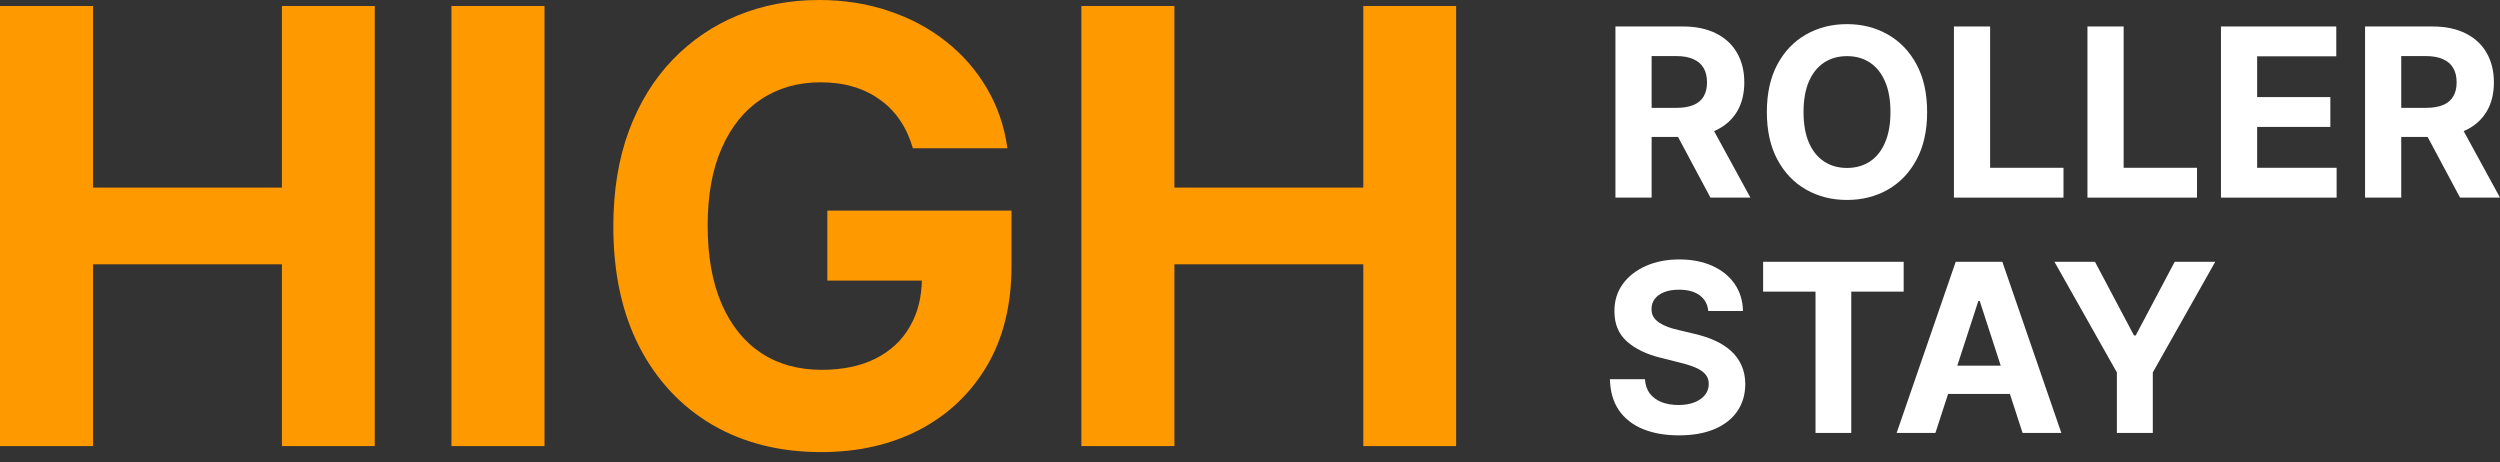
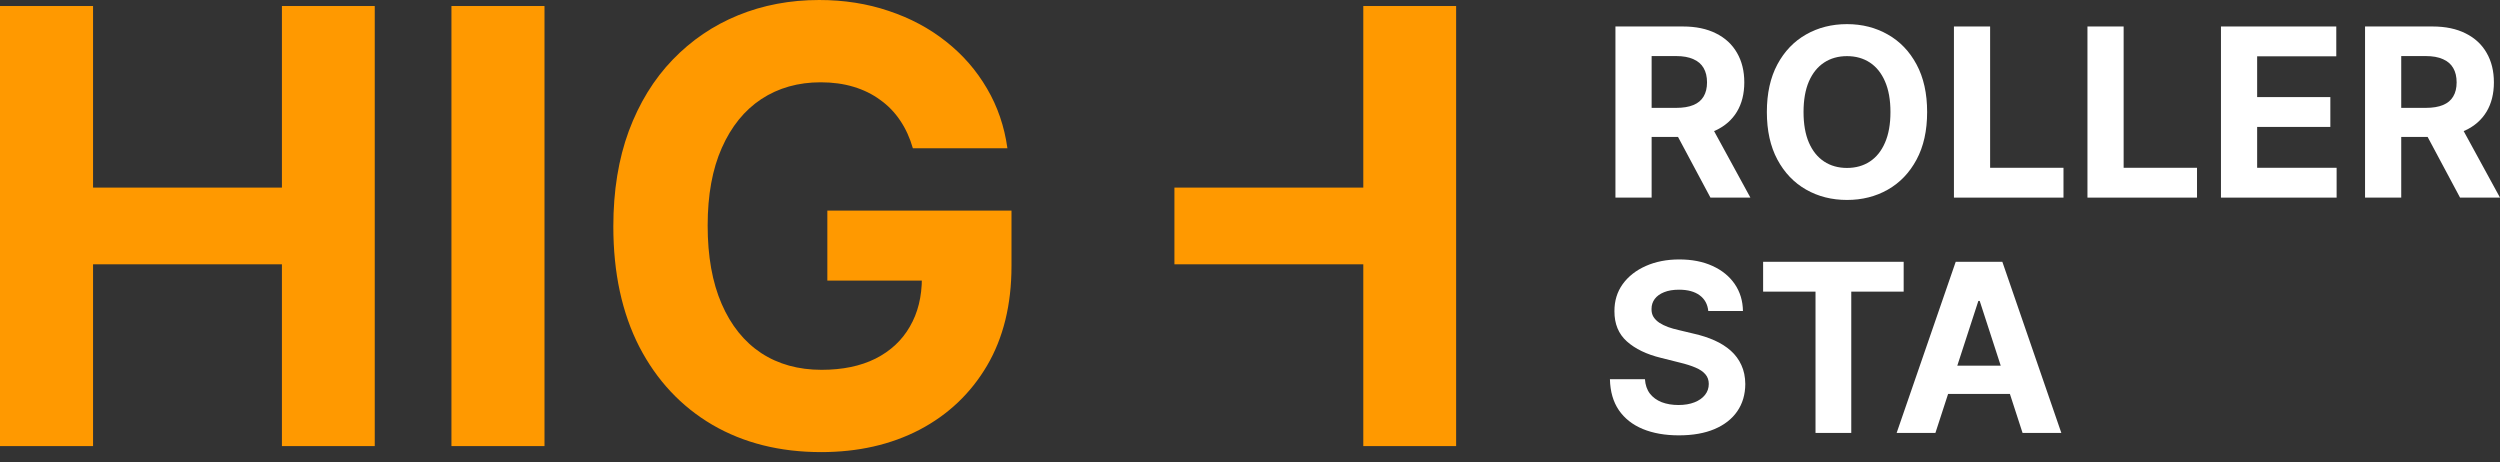
<svg xmlns="http://www.w3.org/2000/svg" width="238" height="44" viewBox="0 0 238 44" fill="none">
  <rect x="0" y="0" width="238" height="44" fill="#333333" stroke="none" />
  <g clip-path="url(#clip0_51_2)">
-     <path d="M102.947 42.468V0.573H111.805V17.859H129.786V0.573H138.623V42.468H129.786V25.162H111.805V42.468H102.947Z" fill="#FF9900" />
+     <path d="M102.947 42.468H111.805V17.859H129.786V0.573H138.623V42.468H129.786V25.162H111.805V42.468H102.947Z" fill="#FF9900" />
    <path d="M86.905 14.115C86.618 13.119 86.216 12.24 85.698 11.476C85.18 10.699 84.546 10.044 83.796 9.512C83.059 8.967 82.214 8.551 81.259 8.264C80.318 7.978 79.275 7.835 78.129 7.835C75.988 7.835 74.106 8.367 72.483 9.43C70.874 10.494 69.619 12.042 68.719 14.074C67.819 16.092 67.369 18.561 67.369 21.479C67.369 24.398 67.812 26.88 68.699 28.925C69.585 30.971 70.84 32.532 72.463 33.61C74.086 34.674 76.002 35.206 78.211 35.206C80.216 35.206 81.927 34.851 83.346 34.142C84.778 33.419 85.868 32.403 86.618 31.094C87.382 29.785 87.764 28.237 87.764 26.45L89.564 26.716H78.763V20.047H96.294V25.325C96.294 29.007 95.517 32.171 93.962 34.817C92.408 37.449 90.267 39.481 87.539 40.913C84.812 42.331 81.689 43.04 78.17 43.04C74.242 43.04 70.792 42.174 67.819 40.442C64.846 38.697 62.528 36.221 60.864 33.017C59.214 29.798 58.389 25.98 58.389 21.561C58.389 18.165 58.88 15.138 59.861 12.478C60.857 9.805 62.248 7.542 64.035 5.687C65.821 3.832 67.901 2.421 70.274 1.452C72.647 0.484 75.218 0 77.986 0C80.359 0 82.568 0.348 84.614 1.043C86.659 1.725 88.473 2.693 90.055 3.948C91.651 5.203 92.953 6.696 93.962 8.428C94.972 10.146 95.619 12.042 95.906 14.115H86.905Z" fill="#FF9900" />
    <path d="M51.836 0.573V42.468H42.978V0.573H51.836Z" fill="#FF9900" />
    <path d="M0 42.468V0.573H8.858V17.859H26.839V0.573H35.676V42.468H26.839V25.162H8.858V42.468H0Z" fill="#FF9900" />
-     <path d="M195.584 24.923H199.442L203.157 31.939H203.317L207.032 24.923H210.89L204.947 35.456V41.215H201.527V35.456L195.584 24.923Z" fill="white" />
    <path d="M184.251 41.215H180.56L186.184 24.923H190.623L196.239 41.215H192.548L188.467 28.646H188.34L184.251 41.215ZM184.02 34.811H192.739V37.5H184.02V34.811Z" fill="white" />
    <path d="M167.849 27.763V24.923H181.229V27.763H176.241V41.215H172.837V27.763H167.849Z" fill="white" />
    <path d="M162.628 29.608C162.564 28.966 162.291 28.467 161.809 28.112C161.326 27.757 160.671 27.579 159.844 27.579C159.281 27.579 158.807 27.659 158.42 27.818C158.033 27.971 157.736 28.186 157.529 28.462C157.327 28.738 157.226 29.051 157.226 29.401C157.216 29.692 157.277 29.947 157.409 30.165C157.547 30.382 157.736 30.57 157.974 30.729C158.213 30.883 158.489 31.018 158.802 31.135C159.114 31.246 159.449 31.342 159.804 31.421L161.268 31.771C161.978 31.931 162.631 32.143 163.225 32.408C163.819 32.673 164.333 32.999 164.768 33.386C165.203 33.773 165.54 34.23 165.778 34.755C166.022 35.28 166.147 35.882 166.152 36.56C166.147 37.558 165.892 38.422 165.388 39.154C164.89 39.88 164.169 40.445 163.225 40.848C162.286 41.246 161.154 41.445 159.828 41.445C158.512 41.445 157.367 41.243 156.391 40.84C155.421 40.437 154.662 39.841 154.116 39.05C153.575 38.255 153.291 37.271 153.265 36.099H156.598C156.635 36.645 156.791 37.102 157.067 37.467C157.348 37.828 157.722 38.101 158.189 38.287C158.661 38.467 159.194 38.557 159.788 38.557C160.371 38.557 160.878 38.472 161.307 38.303C161.742 38.133 162.079 37.897 162.318 37.595C162.556 37.292 162.676 36.945 162.676 36.553C162.676 36.187 162.567 35.879 162.35 35.63C162.137 35.38 161.825 35.168 161.411 34.993C161.002 34.818 160.501 34.659 159.907 34.516L158.133 34.071C156.76 33.736 155.675 33.214 154.88 32.503C154.084 31.793 153.689 30.835 153.694 29.631C153.689 28.645 153.951 27.783 154.482 27.046C155.017 26.309 155.752 25.733 156.685 25.32C157.619 24.906 158.68 24.699 159.868 24.699C161.077 24.699 162.132 24.906 163.034 25.32C163.941 25.733 164.646 26.309 165.15 27.046C165.654 27.783 165.914 28.637 165.929 29.608H162.628Z" fill="white" />
    <path d="M225.152 18.813V2.521H231.58C232.811 2.521 233.861 2.741 234.73 3.181C235.606 3.616 236.271 4.234 236.727 5.034C237.189 5.83 237.419 6.766 237.419 7.843C237.419 8.925 237.186 9.855 236.719 10.635C236.253 11.409 235.576 12.003 234.691 12.417C233.81 12.831 232.744 13.037 231.493 13.037H227.189V10.269H230.936C231.593 10.269 232.14 10.179 232.575 9.998C233.01 9.818 233.333 9.548 233.545 9.187C233.763 8.826 233.871 8.378 233.871 7.843C233.871 7.302 233.763 6.846 233.545 6.474C233.333 6.103 233.007 5.822 232.567 5.631C232.132 5.435 231.583 5.337 230.92 5.337H228.597V18.813H225.152ZM233.951 11.399L238 18.813H234.197L230.236 11.399H233.951Z" fill="white" />
    <path d="M211.436 18.813V2.521H222.414V5.361H214.88V9.243H221.849V12.083H214.88V15.973H222.446V18.813H211.436Z" fill="white" />
    <path d="M198.726 18.813V2.521H202.17V15.973H209.155V18.813H198.726Z" fill="white" />
    <path d="M186.015 18.813V2.521H189.459V15.973H196.444V18.813H186.015Z" fill="white" />
    <path d="M183.463 10.666C183.463 12.443 183.127 13.954 182.453 15.2C181.785 16.447 180.873 17.399 179.716 18.056C178.566 18.709 177.271 19.035 175.834 19.035C174.386 19.035 173.087 18.706 171.936 18.048C170.785 17.391 169.876 16.439 169.207 15.192C168.539 13.946 168.205 12.437 168.205 10.666C168.205 8.889 168.539 7.378 169.207 6.131C169.876 4.885 170.785 3.936 171.936 3.283C173.087 2.626 174.386 2.297 175.834 2.297C177.271 2.297 178.566 2.626 179.716 3.283C180.873 3.936 181.785 4.885 182.453 6.131C183.127 7.378 183.463 8.889 183.463 10.666ZM179.971 10.666C179.971 9.515 179.799 8.544 179.454 7.754C179.114 6.964 178.634 6.365 178.014 5.956C177.393 5.548 176.667 5.344 175.834 5.344C175.002 5.344 174.275 5.548 173.654 5.956C173.034 6.365 172.551 6.964 172.207 7.754C171.867 8.544 171.697 9.515 171.697 10.666C171.697 11.817 171.867 12.787 172.207 13.577C172.551 14.368 173.034 14.967 173.654 15.375C174.275 15.784 175.002 15.988 175.834 15.988C176.667 15.988 177.393 15.784 178.014 15.375C178.634 14.967 179.114 14.368 179.454 13.577C179.799 12.787 179.971 11.817 179.971 10.666Z" fill="white" />
    <path d="M153.79 18.813V2.521H160.218C161.448 2.521 162.498 2.741 163.368 3.181C164.243 3.616 164.909 4.234 165.365 5.034C165.826 5.83 166.057 6.766 166.057 7.843C166.057 8.925 165.824 9.855 165.357 10.635C164.89 11.409 164.214 12.003 163.328 12.417C162.448 12.831 161.382 13.037 160.13 13.037H155.827V10.269H159.574C160.231 10.269 160.777 10.179 161.212 9.998C161.647 9.818 161.971 9.548 162.183 9.187C162.4 8.826 162.509 8.378 162.509 7.843C162.509 7.302 162.4 6.846 162.183 6.474C161.971 6.103 161.645 5.822 161.204 5.631C160.769 5.435 160.221 5.337 159.558 5.337H157.235V18.813H153.79ZM162.589 11.399L166.638 18.813H162.835L158.873 11.399H162.589Z" fill="white" />
  </g>
  <defs>
    <clipPath id="clip0_51_2">
      <rect width="238" height="44" fill="white" />
    </clipPath>
  </defs>
</svg>